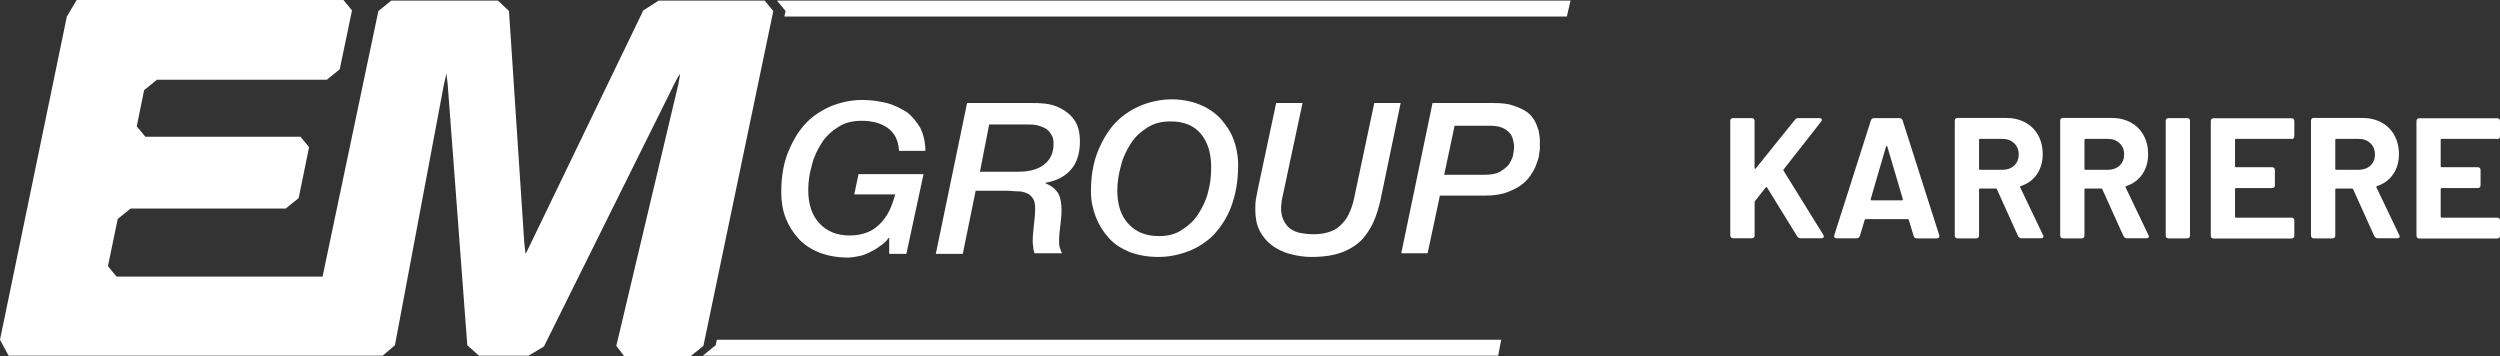
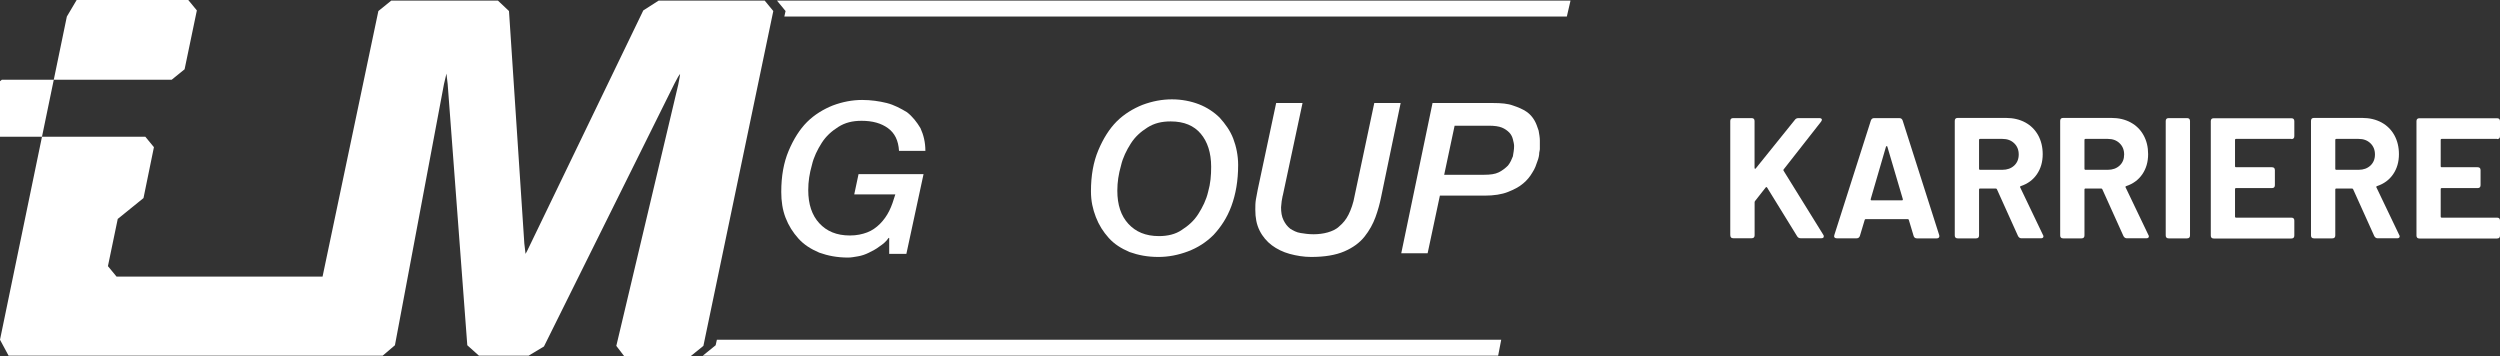
<svg xmlns="http://www.w3.org/2000/svg" id="Ebene_1" width="407.67" height="58.1" viewBox="0 0 407.67 58.1">
  <rect x="0" y="0" width="407.67" height="58.1" fill="#333333" stroke="none" />
  <g>
    <path d="m147.8,41.4h-2.8v-2.6h-.1c-.4.6-.9,1-1.5,1.4-.5.4-1.1.7-1.7,1s-1.2.5-1.8.6-1.1.2-1.6.2c-1.8,0-3.3-.3-4.7-.8-1.4-.6-2.5-1.3-3.4-2.3s-1.6-2.1-2.1-3.4c-.5-1.3-.7-2.7-.7-4.2,0-2.6.4-4.8,1.2-6.7.8-1.9,1.8-3.5,3-4.7s2.7-2.1,4.2-2.7c1.6-.6,3.2-.9,4.8-.9,1.4,0,2.8.2,4,.5s2.3.9,3.3,1.5c.9.7,1.6,1.6,2.2,2.6.5,1.1.8,2.3.8,3.7h-4.3c-.1-1.7-.7-2.9-1.8-3.7-1.1-.8-2.5-1.2-4.3-1.2-1.5,0-2.7.3-3.8,1s-2,1.5-2.7,2.6-1.3,2.3-1.6,3.6c-.4,1.4-.6,2.7-.6,4.1,0,2.3.6,4.1,1.8,5.4s2.8,2,5,2c1.1,0,2-.2,2.8-.5s1.5-.8,2.1-1.4c.6-.6,1.1-1.3,1.5-2.1s.7-1.7,1-2.7h-6.7l.7-3.3h10.6l-2.8,13h0Z" fill="#fff" />
-     <path d="m157.7,16.8h10.6c.5,0,1.2,0,2.1.1s1.7.3,2.6.8c.8.4,1.6,1,2.2,1.9.6.8.9,2,.9,3.5,0,1.9-.5,3.5-1.5,4.6s-2.3,1.8-4.1,2.1v.1c1,.4,1.7,1,2.1,1.7.4.8.5,1.7.5,2.7,0,.8-.1,1.7-.2,2.5-.1.8-.2,1.7-.2,2.5,0,.3,0,.7.1,1s.2.7.4,1h-4.5c-.1-.3-.2-.6-.2-.9s-.1-.6-.1-1c0-.9.1-1.8.2-2.7.1-.9.2-1.8.2-2.7,0-.7-.1-1.3-.4-1.7-.3-.4-.6-.7-1-.8-.4-.2-.9-.3-1.5-.3s-1.1-.1-1.7-.1h-5.1l-2.1,10.3h-4.4l5.1-24.6h0Zm2.1,11.2h6.3c1.8,0,3.2-.4,4.2-1.2s1.5-1.9,1.5-3.3c0-.7-.1-1.2-.4-1.6-.2-.4-.6-.8-1-1s-.9-.4-1.4-.5-1.1-.1-1.7-.1h-6l-1.5,7.7h0Z" fill="#fff" />
    <path d="m177.9,31.2c0-2.6.4-4.8,1.2-6.7.8-1.9,1.8-3.5,3-4.7s2.7-2.1,4.2-2.7c1.6-.6,3.2-.9,4.8-.9s3.1.3,4.4.8c1.3.5,2.5,1.3,3.4,2.2.9,1,1.7,2.1,2.2,3.4s.8,2.8.8,4.3c0,2.6-.4,4.8-1.1,6.7-.7,1.9-1.7,3.4-2.9,4.7-1.2,1.2-2.6,2.1-4.2,2.7-1.6.6-3.2.9-4.8.9-1.8,0-3.3-.3-4.7-.8-1.4-.6-2.5-1.3-3.4-2.3s-1.6-2.1-2.1-3.4c-.5-1.3-.8-2.6-.8-4.2h0Zm4.3-.1c0,2.3.6,4.1,1.8,5.4s2.8,2,5,2c1.4,0,2.7-.3,3.7-1,1.1-.7,2-1.5,2.7-2.6s1.3-2.3,1.6-3.6c.4-1.4.5-2.7.5-4.1,0-2.3-.6-4.1-1.7-5.4-1.1-1.3-2.7-2-4.9-2-1.5,0-2.7.3-3.8,1s-2,1.5-2.7,2.6-1.3,2.3-1.6,3.6c-.4,1.4-.6,2.7-.6,4.1Z" fill="#fff" />
    <path d="m208.1,16.8h4.3l-3.2,15c-.1.3-.1.6-.2,1,0,.3-.1.7-.1,1,0,.8.1,1.5.4,2.1.3.6.6,1,1.1,1.4.5.3,1,.6,1.7.7.6.1,1.3.2,2.1.2s1.6-.1,2.3-.3,1.4-.5,1.9-1c.6-.5,1.1-1.1,1.5-1.9.4-.8.8-1.9,1-3.1l3.2-15.1h4.3l-3.2,15.4c-.2,1-.5,2.1-.9,3.2s-1,2.2-1.8,3.2-1.9,1.8-3.3,2.4c-1.4.6-3.2.9-5.4.9-1.2,0-2.4-.2-3.5-.5s-2.1-.8-2.9-1.4c-.8-.6-1.5-1.4-2-2.4s-.7-2.1-.7-3.4c0-.6,0-1.1.1-1.7.1-.5.2-1.1.3-1.6l3-14.1h0Z" fill="#fff" />
    <path d="m233.6,16.8h9.9c1.3,0,2.4.1,3.2.4.9.3,1.6.6,2.2,1s1,.9,1.3,1.4.5,1.1.7,1.7c.1.6.2,1.1.2,1.6v1.4s0,.2-.1.6c0,.4-.1.9-.3,1.4-.2.6-.4,1.2-.8,1.8-.4.7-.9,1.3-1.5,1.8-.7.6-1.5,1-2.5,1.4s-2.3.6-3.8.6h-7.3l-2,9.4h-4.3l5.1-24.5h0Zm1.9,11.7h6.5c1,0,1.8-.1,2.4-.4s1.1-.7,1.5-1.1c.4-.5.6-1,.8-1.5.1-.6.2-1.1.2-1.7,0-.3-.1-.7-.2-1.1-.1-.4-.3-.8-.6-1.1-.3-.3-.7-.6-1.2-.8-.5-.2-1.2-.3-2.1-.3h-5.6l-1.7,8h0Z" fill="#fff" />
-     <path d="m124.7.1h-17.3l-2.5,1.6-18.4,38.1c-.4.9-.8,1.6-.8,1.6,0,0-.1-.8-.2-1.7l-2.5-37.9-1.8-1.7h-17.4l-2.1,1.7-9.1,43.3H19l-1.4-1.7,1.6-7.7,2.1-1.7h25.3l2.1-1.7,1.7-8.3-1.4-1.7h-25.3l-1.4-1.7,1.2-5.9,2.1-1.7h27.7l2.1-1.7,2-9.6-1.4-1.7H12.5l-1.6,2.7L0,55.4l1.4,2.6h61l2-1.7,8-42.6c.2-.9.4-1.7.4-1.7,0,0,.1.8.2,1.7l3.2,42.6,1.9,1.7h8.1l2.5-1.5,21.3-42.9c.4-.8.8-1.5.9-1.5,0,0-.1.8-.3,1.7l-10.1,42.6,1.3,1.7h10.8l2.1-1.7L126.1,1.8s-1.4-1.7-1.4-1.7Z" fill="#fff" />
+     <path d="m124.7.1h-17.3l-2.5,1.6-18.4,38.1c-.4.9-.8,1.6-.8,1.6,0,0-.1-.8-.2-1.7l-2.5-37.9-1.8-1.7h-17.4l-2.1,1.7-9.1,43.3H19l-1.4-1.7,1.6-7.7,2.1-1.7l2.1-1.7,1.7-8.3-1.4-1.7h-25.3l-1.4-1.7,1.2-5.9,2.1-1.7h27.7l2.1-1.7,2-9.6-1.4-1.7H12.5l-1.6,2.7L0,55.4l1.4,2.6h61l2-1.7,8-42.6c.2-.9.4-1.7.4-1.7,0,0,.1.8.2,1.7l3.2,42.6,1.9,1.7h8.1l2.5-1.5,21.3-42.9c.4-.8.8-1.5.9-1.5,0,0-.1.8-.3,1.7l-10.1,42.6,1.3,1.7h10.8l2.1-1.7L126.1,1.8s-1.4-1.7-1.4-1.7Z" fill="#fff" />
    <polygon points="256.1 .1 255.5 2.7 127.9 2.7 128.1 1.8 126.7 .1 256.1 .1" fill="#fff" />
    <polygon points="244.8 55.4 244.3 58 114.6 58 116.7 56.3 116.9 55.4 244.8 55.4" fill="#fff" />
  </g>
  <g>
    <path d="m282.15,38.39v-18.65c0-.32.16-.48.48-.48h3c.32,0,.48.16.48.48v7.64c0,.07.02.12.07.14s.09,0,.13-.06l6.38-7.92c.13-.19.33-.28.59-.28h3.39c.13,0,.23.02.31.07s.11.12.11.21c0,.07-.05.18-.14.31l-6.1,7.78c-.06.06-.06.13,0,.22l6.47,10.44c.06.07.08.16.08.25,0,.21-.13.31-.39.31h-3.39c-.24,0-.43-.1-.56-.31l-4.9-7.95c-.02-.06-.06-.08-.11-.08s-.1.03-.14.08l-1.71,2.18c-.06.08-.08.14-.08.2v5.4c0,.32-.16.48-.48.48h-3c-.32,0-.48-.16-.48-.48Z" fill="#fff" />
    <path d="m312.05,38.47l-.78-2.6c-.02-.09-.08-.14-.17-.14h-6.86c-.09,0-.15.05-.17.14l-.78,2.6c-.09.26-.27.39-.53.39h-3.25c-.17,0-.29-.05-.36-.15-.08-.1-.08-.23-.03-.38l5.96-18.68c.09-.26.27-.39.53-.39h4.12c.26,0,.44.13.53.39l5.96,18.68s.03.09.03.17c0,.11-.04.2-.11.27-.08.07-.18.1-.31.1h-3.25c-.26,0-.44-.13-.53-.39Zm-6.86-5.8h4.96c.11,0,.16-.07.14-.2l-2.52-8.54c-.02-.07-.05-.11-.1-.11s-.09.04-.13.11l-2.49,8.54c-.02.13.03.2.14.2Z" fill="#fff" />
    <path d="m329.08,38.5l-3.44-7.62c-.04-.09-.1-.14-.2-.14h-2.55c-.11,0-.17.06-.17.17v7.48c0,.32-.16.48-.48.48h-3c-.32,0-.48-.16-.48-.48v-18.68c0-.32.16-.48.48-.48h7.87c1.19,0,2.24.25,3.15.74.91.5,1.6,1.19,2.1,2.09.49.9.74,1.92.74,3.08,0,1.27-.32,2.36-.95,3.28s-1.51,1.56-2.63,1.93c-.06.02-.09.05-.11.1-.02.05,0,.09.03.13l3.7,7.73c.06.07.08.16.08.25s-.04.17-.11.22c-.08.06-.18.08-.31.08h-3.16c-.24,0-.43-.12-.56-.36Zm-6.36-15.68v4.7c0,.11.06.17.17.17h3.64c.78,0,1.42-.23,1.92-.69.49-.46.74-1.06.74-1.81s-.25-1.36-.74-1.83c-.5-.48-1.13-.71-1.92-.71h-3.64c-.11,0-.17.06-.17.17Z" fill="#fff" />
    <path d="m346.27,38.5l-3.44-7.62c-.04-.09-.1-.14-.2-.14h-2.55c-.11,0-.17.06-.17.17v7.48c0,.32-.16.48-.48.48h-3c-.32,0-.48-.16-.48-.48v-18.68c0-.32.16-.48.48-.48h7.87c1.2,0,2.25.25,3.15.74.91.5,1.61,1.19,2.1,2.09.5.9.74,1.92.74,3.08,0,1.27-.32,2.36-.95,3.28s-1.51,1.56-2.63,1.93c-.06.02-.09.05-.11.1-.02.05,0,.09.03.13l3.7,7.73c.06.07.08.16.08.25s-.04.17-.11.22-.18.08-.31.08h-3.16c-.24,0-.43-.12-.56-.36Zm-6.36-15.68v4.7c0,.11.06.17.17.17h3.64c.78,0,1.42-.23,1.92-.69.5-.46.74-1.06.74-1.81s-.25-1.36-.74-1.83c-.49-.48-1.13-.71-1.92-.71h-3.64c-.11,0-.17.06-.17.17Z" fill="#fff" />
    <path d="m353.16,38.39v-18.65c0-.32.16-.48.48-.48h3c.32,0,.48.16.48.48v18.65c0,.32-.16.48-.48.48h-3c-.32,0-.48-.16-.48-.48Z" fill="#fff" />
    <path d="m373.65,22.65h-9.02c-.11,0-.17.06-.17.17v4.28c0,.11.06.17.17.17h5.85c.32,0,.48.16.48.48v2.44c0,.32-.16.48-.48.48h-5.85c-.11,0-.17.06-.17.17v4.48c0,.11.06.17.17.17h9.02c.32,0,.48.16.48.48v2.44c0,.32-.16.48-.48.48h-12.66c-.32,0-.48-.16-.48-.48v-18.65c0-.32.16-.48.48-.48h12.66c.32,0,.48.16.48.48v2.44c0,.32-.16.48-.48.48Z" fill="#fff" />
    <path d="m387.17,38.5l-3.44-7.62c-.04-.09-.1-.14-.2-.14h-2.55c-.11,0-.17.06-.17.17v7.48c0,.32-.16.48-.48.48h-3c-.32,0-.48-.16-.48-.48v-18.68c0-.32.16-.48.48-.48h7.87c1.19,0,2.24.25,3.15.74.91.5,1.6,1.19,2.1,2.09.49.9.74,1.92.74,3.08,0,1.27-.32,2.36-.95,3.28s-1.51,1.56-2.63,1.93c-.06.02-.09.05-.11.1-.02.05,0,.09.03.13l3.7,7.73c.06.07.08.16.08.25s-.04.17-.11.22c-.08.06-.18.08-.31.08h-3.16c-.24,0-.43-.12-.56-.36Zm-6.36-15.68v4.7c0,.11.06.17.17.17h3.64c.78,0,1.42-.23,1.92-.69.49-.46.74-1.06.74-1.81s-.25-1.36-.74-1.83c-.5-.48-1.13-.71-1.92-.71h-3.64c-.11,0-.17.06-.17.17Z" fill="#fff" />
    <path d="m407.19,22.65h-9.02c-.11,0-.17.06-.17.17v4.28c0,.11.06.17.17.17h5.85c.32,0,.48.16.48.48v2.44c0,.32-.16.48-.48.48h-5.85c-.11,0-.17.06-.17.17v4.48c0,.11.06.17.17.17h9.02c.32,0,.48.16.48.48v2.44c0,.32-.16.48-.48.48h-12.66c-.32,0-.48-.16-.48-.48v-18.65c0-.32.16-.48.48-.48h12.66c.32,0,.48.16.48.48v2.44c0,.32-.16.48-.48.48Z" fill="#fff" />
  </g>
</svg>